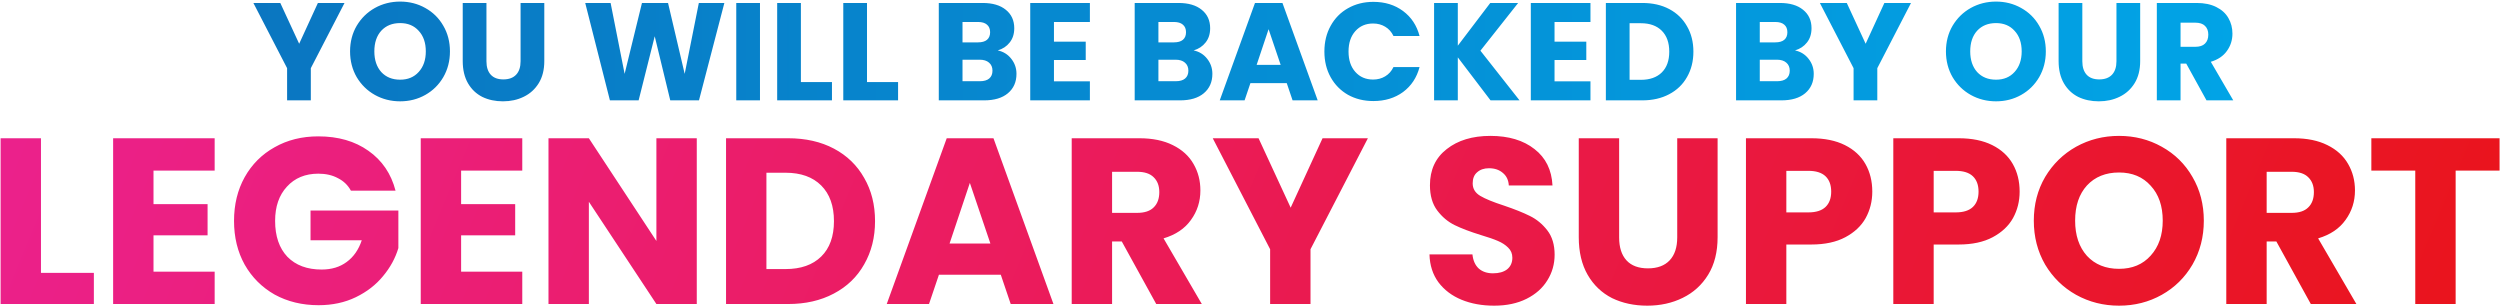
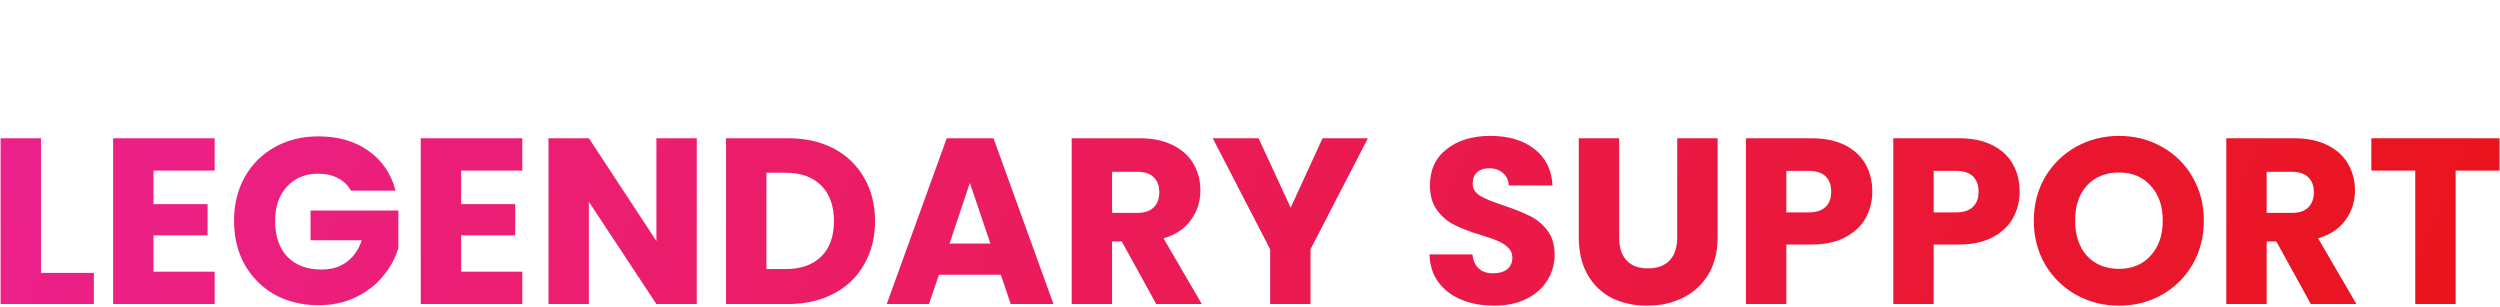
<svg xmlns="http://www.w3.org/2000/svg" width="847" height="104" viewBox="0 0 847 104" fill="none">
-   <path d="M116.727 1.006L105.306 23.096V34H97.269V23.096L85.848 1.006H94.966L101.358 14.824L107.703 1.006H116.727ZM135.569 34.329C132.467 34.329 129.615 33.608 127.015 32.167C124.445 30.726 122.393 28.72 120.858 26.151C119.354 23.55 118.602 20.636 118.602 17.409C118.602 14.182 119.354 11.283 120.858 8.714C122.393 6.145 124.445 4.139 127.015 2.698C129.615 1.257 132.467 0.536 135.569 0.536C138.671 0.536 141.506 1.257 144.076 2.698C146.676 4.139 148.713 6.145 150.186 8.714C151.69 11.283 152.442 14.182 152.442 17.409C152.442 20.636 151.69 23.55 150.186 26.151C148.682 28.72 146.645 30.726 144.076 32.167C141.506 33.608 138.671 34.329 135.569 34.329ZM135.569 26.997C138.201 26.997 140.3 26.12 141.867 24.365C143.465 22.61 144.264 20.292 144.264 17.409C144.264 14.495 143.465 12.176 141.867 10.453C140.3 8.698 138.201 7.821 135.569 7.821C132.905 7.821 130.775 8.683 129.177 10.406C127.61 12.129 126.827 14.464 126.827 17.409C126.827 20.323 127.61 22.657 129.177 24.412C130.775 26.135 132.905 26.997 135.569 26.997ZM164.809 1.006V20.746C164.809 22.72 165.295 24.24 166.266 25.305C167.237 26.37 168.663 26.903 170.543 26.903C172.423 26.903 173.864 26.37 174.867 25.305C175.87 24.24 176.371 22.72 176.371 20.746V1.006H184.408V20.699C184.408 23.644 183.781 26.135 182.528 28.172C181.275 30.209 179.583 31.744 177.452 32.778C175.353 33.812 173.003 34.329 170.402 34.329C167.801 34.329 165.467 33.828 163.399 32.825C161.362 31.791 159.749 30.256 158.558 28.219C157.367 26.151 156.772 23.644 156.772 20.699V1.006H164.809ZM245.414 1.006L236.813 34H227.084L221.82 12.286L216.368 34H206.639L198.273 1.006H206.874L211.621 25.023L217.496 1.006H226.332L231.972 25.023L236.766 1.006H245.414ZM257.481 1.006V34H249.444V1.006H257.481ZM271.343 27.796H281.871V34H263.306V1.006H271.343V27.796ZM293.741 27.796H304.269V34H285.704V1.006H293.741V27.796ZM338.037 17.08C339.949 17.487 341.484 18.443 342.643 19.947C343.803 21.42 344.382 23.112 344.382 25.023C344.382 27.78 343.411 29.974 341.468 31.603C339.557 33.201 336.878 34 333.431 34H318.062V1.006H332.914C336.267 1.006 338.883 1.774 340.763 3.309C342.675 4.844 343.63 6.928 343.63 9.56C343.63 11.503 343.113 13.116 342.079 14.401C341.077 15.686 339.729 16.579 338.037 17.08ZM326.099 14.354H331.363C332.679 14.354 333.682 14.072 334.371 13.508C335.092 12.913 335.452 12.051 335.452 10.923C335.452 9.795 335.092 8.933 334.371 8.338C333.682 7.743 332.679 7.445 331.363 7.445H326.099V14.354ZM332.021 27.514C333.369 27.514 334.403 27.216 335.123 26.621C335.875 25.994 336.251 25.101 336.251 23.942C336.251 22.783 335.86 21.874 335.076 21.216C334.324 20.558 333.275 20.229 331.927 20.229H326.099V27.514H332.021ZM357.081 7.445V14.119H367.844V20.323H357.081V27.561H369.254V34H349.044V1.006H369.254V7.445H357.081ZM404.407 17.08C406.318 17.487 407.853 18.443 409.013 19.947C410.172 21.42 410.752 23.112 410.752 25.023C410.752 27.78 409.78 29.974 407.838 31.603C405.926 33.201 403.247 34 399.801 34H384.432V1.006H399.284C402.636 1.006 405.253 1.774 407.133 3.309C409.044 4.844 410 6.928 410 9.56C410 11.503 409.483 13.116 408.449 14.401C407.446 15.686 406.099 16.579 404.407 17.08ZM392.469 14.354H397.733C399.049 14.354 400.051 14.072 400.741 13.508C401.461 12.913 401.822 12.051 401.822 10.923C401.822 9.795 401.461 8.933 400.741 8.338C400.051 7.743 399.049 7.445 397.733 7.445H392.469V14.354ZM398.391 27.514C399.738 27.514 400.772 27.216 401.493 26.621C402.245 25.994 402.621 25.101 402.621 23.942C402.621 22.783 402.229 21.874 401.446 21.216C400.694 20.558 399.644 20.229 398.297 20.229H392.469V27.514H398.391ZM435.952 28.172H423.638L421.664 34H413.251L425.189 1.006H434.495L446.433 34H437.926L435.952 28.172ZM433.884 21.968L429.795 9.889L425.753 21.968H433.884ZM448.703 17.456C448.703 14.197 449.408 11.299 450.818 8.761C452.228 6.192 454.187 4.202 456.693 2.792C459.231 1.351 462.098 0.63 465.294 0.63C469.211 0.63 472.564 1.664 475.352 3.732C478.141 5.8 480.005 8.62 480.945 12.192H472.109C471.451 10.813 470.511 9.764 469.289 9.043C468.099 8.322 466.736 7.962 465.2 7.962C462.725 7.962 460.72 8.824 459.184 10.547C457.649 12.27 456.881 14.573 456.881 17.456C456.881 20.339 457.649 22.642 459.184 24.365C460.72 26.088 462.725 26.95 465.2 26.95C466.736 26.95 468.099 26.59 469.289 25.869C470.511 25.148 471.451 24.099 472.109 22.72H480.945C480.005 26.292 478.141 29.112 475.352 31.18C472.564 33.217 469.211 34.235 465.294 34.235C462.098 34.235 459.231 33.53 456.693 32.12C454.187 30.679 452.228 28.689 450.818 26.151C449.408 23.613 448.703 20.715 448.703 17.456ZM504.996 34L493.904 19.43V34H485.867V1.006H493.904V15.482L504.902 1.006H514.349L501.565 17.174L514.819 34H504.996ZM526.676 7.445V14.119H537.439V20.323H526.676V27.561H538.849V34H518.639V1.006H538.849V7.445H526.676ZM556.427 1.006C559.905 1.006 562.945 1.695 565.545 3.074C568.146 4.453 570.151 6.395 571.561 8.902C573.003 11.377 573.723 14.244 573.723 17.503C573.723 20.73 573.003 23.597 571.561 26.104C570.151 28.611 568.13 30.553 565.498 31.932C562.898 33.311 559.874 34 556.427 34H544.066V1.006H556.427ZM555.91 27.044C558.95 27.044 561.315 26.214 563.007 24.553C564.699 22.892 565.545 20.542 565.545 17.503C565.545 14.464 564.699 12.098 563.007 10.406C561.315 8.714 558.95 7.868 555.91 7.868H552.103V27.044H555.91ZM608.15 17.08C610.061 17.487 611.596 18.443 612.756 19.947C613.915 21.42 614.495 23.112 614.495 25.023C614.495 27.78 613.523 29.974 611.581 31.603C609.669 33.201 606.99 34 603.544 34H588.175V1.006H603.027C606.379 1.006 608.996 1.774 610.876 3.309C612.787 4.844 613.743 6.928 613.743 9.56C613.743 11.503 613.226 13.116 612.192 14.401C611.189 15.686 609.842 16.579 608.15 17.08ZM596.212 14.354H601.476C602.792 14.354 603.794 14.072 604.484 13.508C605.204 12.913 605.565 12.051 605.565 10.923C605.565 9.795 605.204 8.933 604.484 8.338C603.794 7.743 602.792 7.445 601.476 7.445H596.212V14.354ZM602.134 27.514C603.481 27.514 604.515 27.216 605.236 26.621C605.988 25.994 606.364 25.101 606.364 23.942C606.364 22.783 605.972 21.874 605.189 21.216C604.437 20.558 603.387 20.229 602.04 20.229H596.212V27.514H602.134ZM647.45 1.006L636.029 23.096V34H627.992V23.096L616.571 1.006H625.689L632.081 14.824L638.426 1.006H647.45ZM676.252 34.329C673.15 34.329 670.299 33.608 667.698 32.167C665.129 30.726 663.077 28.72 661.541 26.151C660.037 23.55 659.285 20.636 659.285 17.409C659.285 14.182 660.037 11.283 661.541 8.714C663.077 6.145 665.129 4.139 667.698 2.698C670.299 1.257 673.15 0.536 676.252 0.536C679.354 0.536 682.19 1.257 684.759 2.698C687.36 4.139 689.397 6.145 690.869 8.714C692.373 11.283 693.125 14.182 693.125 17.409C693.125 20.636 692.373 23.55 690.869 26.151C689.365 28.72 687.329 30.726 684.759 32.167C682.19 33.608 679.354 34.329 676.252 34.329ZM676.252 26.997C678.884 26.997 680.984 26.12 682.55 24.365C684.148 22.61 684.947 20.292 684.947 17.409C684.947 14.495 684.148 12.176 682.55 10.453C680.984 8.698 678.884 7.821 676.252 7.821C673.589 7.821 671.458 8.683 669.86 10.406C668.294 12.129 667.51 14.464 667.51 17.409C667.51 20.323 668.294 22.657 669.86 24.412C671.458 26.135 673.589 26.997 676.252 26.997ZM705.493 1.006V20.746C705.493 22.72 705.978 24.24 706.95 25.305C707.921 26.37 709.347 26.903 711.227 26.903C713.107 26.903 714.548 26.37 715.551 25.305C716.553 24.24 717.055 22.72 717.055 20.746V1.006H725.092V20.699C725.092 23.644 724.465 26.135 723.212 28.172C721.958 30.209 720.266 31.744 718.136 32.778C716.036 33.812 713.686 34.329 711.086 34.329C708.485 34.329 706.151 33.828 704.083 32.825C702.046 31.791 700.432 30.256 699.242 28.219C698.051 26.151 697.456 23.644 697.456 20.699V1.006H705.493ZM747.561 34L740.699 21.545H738.772V34H730.735V1.006H744.224C746.825 1.006 749.034 1.46 750.851 2.369C752.7 3.278 754.079 4.531 754.987 6.129C755.896 7.696 756.35 9.45 756.35 11.393C756.35 13.586 755.724 15.545 754.47 17.268C753.248 18.991 751.431 20.213 749.018 20.934L756.632 34H747.561ZM738.772 15.858H743.754C745.227 15.858 746.324 15.498 747.044 14.777C747.796 14.056 748.172 13.038 748.172 11.722C748.172 10.469 747.796 9.482 747.044 8.761C746.324 8.04 745.227 7.68 743.754 7.68H738.772V15.858Z" fill="url(#paint0_linear_277_32)" />
  <path d="M13.882 92.44H31.802V103H0.202V46.84H13.882V92.44ZM52.007 57.8V69.16H70.327V79.72H52.007V92.04H72.727V103H38.327V46.84H72.727V57.8H52.007ZM118.888 64.6C117.875 62.733 116.408 61.32 114.488 60.36C112.622 59.347 110.408 58.84 107.848 58.84C103.422 58.84 99.875 60.307 97.208 63.24C94.542 66.12 93.208 69.987 93.208 74.84C93.208 80.013 94.595 84.067 97.368 87C100.195 89.88 104.062 91.32 108.968 91.32C112.328 91.32 115.155 90.467 117.448 88.76C119.795 87.053 121.502 84.6 122.568 81.4H105.208V71.32H134.968V84.04C133.955 87.453 132.222 90.627 129.768 93.56C127.368 96.493 124.302 98.867 120.568 100.68C116.835 102.493 112.622 103.4 107.928 103.4C102.382 103.4 97.422 102.2 93.048 99.8C88.728 97.347 85.342 93.96 82.888 89.64C80.488 85.32 79.288 80.387 79.288 74.84C79.288 69.293 80.488 64.36 82.888 60.04C85.342 55.667 88.728 52.28 93.048 49.88C97.368 47.427 102.302 46.2 107.848 46.2C114.568 46.2 120.222 47.827 124.808 51.08C129.448 54.333 132.515 58.84 134.008 64.6H118.888ZM156.226 57.8V69.16H174.546V79.72H156.226V92.04H176.946V103H142.546V46.84H176.946V57.8H156.226ZM236.067 103H222.387L199.507 68.36V103H185.827V46.84H199.507L222.387 81.64V46.84H236.067V103ZM267.023 46.84C272.943 46.84 278.117 48.013 282.543 50.36C286.97 52.707 290.383 56.013 292.783 60.28C295.237 64.493 296.463 69.373 296.463 74.92C296.463 80.413 295.237 85.293 292.783 89.56C290.383 93.827 286.943 97.133 282.463 99.48C278.037 101.827 272.89 103 267.023 103H245.983V46.84H267.023ZM266.143 91.16C271.317 91.16 275.343 89.747 278.223 86.92C281.103 84.093 282.543 80.093 282.543 74.92C282.543 69.747 281.103 65.72 278.223 62.84C275.343 59.96 271.317 58.52 266.143 58.52H259.663V91.16H266.143ZM339.068 93.08H318.108L314.748 103H300.428L320.748 46.84H336.588L356.908 103H342.428L339.068 93.08ZM335.548 82.52L328.588 61.96L321.708 82.52H335.548ZM391.733 103L380.053 81.8H376.773V103H363.093V46.84H386.053C390.479 46.84 394.239 47.613 397.333 49.16C400.479 50.707 402.826 52.84 404.373 55.56C405.919 58.227 406.693 61.213 406.693 64.52C406.693 68.253 405.626 71.587 403.493 74.52C401.413 77.453 398.319 79.533 394.213 80.76L407.173 103H391.733ZM376.773 72.12H385.253C387.759 72.12 389.626 71.507 390.853 70.28C392.133 69.053 392.773 67.32 392.773 65.08C392.773 62.947 392.133 61.267 390.853 60.04C389.626 58.813 387.759 58.2 385.253 58.2H376.773V72.12ZM463.44 46.84L444 84.44V103H430.32V84.44L410.88 46.84H426.4L437.28 70.36L448.08 46.84H463.44ZM506.225 103.56C502.119 103.56 498.439 102.893 495.185 101.56C491.932 100.227 489.319 98.253 487.345 95.64C485.425 93.027 484.412 89.88 484.305 86.2H498.865C499.079 88.28 499.799 89.88 501.025 91C502.252 92.067 503.852 92.6 505.825 92.6C507.852 92.6 509.452 92.147 510.625 91.24C511.799 90.28 512.385 88.973 512.385 87.32C512.385 85.933 511.905 84.787 510.945 83.88C510.039 82.973 508.892 82.227 507.505 81.64C506.172 81.053 504.252 80.387 501.745 79.64C498.119 78.52 495.159 77.4 492.865 76.28C490.572 75.16 488.599 73.507 486.945 71.32C485.292 69.133 484.465 66.28 484.465 62.76C484.465 57.533 486.359 53.453 490.145 50.52C493.932 47.533 498.865 46.04 504.945 46.04C511.132 46.04 516.119 47.533 519.905 50.52C523.692 53.453 525.719 57.56 525.985 62.84H511.185C511.079 61.027 510.412 59.613 509.185 58.6C507.959 57.533 506.385 57 504.465 57C502.812 57 501.479 57.453 500.465 58.36C499.452 59.213 498.945 60.467 498.945 62.12C498.945 63.933 499.799 65.347 501.505 66.36C503.212 67.373 505.879 68.467 509.505 69.64C513.132 70.867 516.065 72.04 518.305 73.16C520.599 74.28 522.572 75.907 524.225 78.04C525.879 80.173 526.705 82.92 526.705 86.28C526.705 89.48 525.879 92.387 524.225 95C522.625 97.613 520.279 99.693 517.185 101.24C514.092 102.787 510.439 103.56 506.225 103.56ZM548.564 46.84V80.44C548.564 83.8 549.391 86.387 551.044 88.2C552.697 90.013 555.124 90.92 558.324 90.92C561.524 90.92 563.977 90.013 565.684 88.2C567.391 86.387 568.244 83.8 568.244 80.44V46.84H581.924V80.36C581.924 85.373 580.857 89.613 578.724 93.08C576.591 96.547 573.711 99.16 570.084 100.92C566.511 102.68 562.511 103.56 558.084 103.56C553.657 103.56 549.684 102.707 546.164 101C542.697 99.24 539.951 96.627 537.924 93.16C535.897 89.64 534.884 85.373 534.884 80.36V46.84H548.564ZM634.33 64.92C634.33 68.173 633.584 71.16 632.09 73.88C630.597 76.547 628.304 78.707 625.21 80.36C622.117 82.013 618.277 82.84 613.69 82.84H605.21V103H591.53V46.84H613.69C618.17 46.84 621.957 47.613 625.05 49.16C628.144 50.707 630.464 52.84 632.01 55.56C633.557 58.28 634.33 61.4 634.33 64.92ZM612.65 71.96C615.264 71.96 617.21 71.347 618.49 70.12C619.77 68.893 620.41 67.16 620.41 64.92C620.41 62.68 619.77 60.947 618.49 59.72C617.21 58.493 615.264 57.88 612.65 57.88H605.21V71.96H612.65ZM684.252 64.92C684.252 68.173 683.506 71.16 682.012 73.88C680.519 76.547 678.226 78.707 675.132 80.36C672.039 82.013 668.199 82.84 663.612 82.84H655.132V103H641.452V46.84H663.612C668.092 46.84 671.879 47.613 674.972 49.16C678.066 50.707 680.386 52.84 681.932 55.56C683.479 58.28 684.252 61.4 684.252 64.92ZM662.572 71.96C665.186 71.96 667.132 71.347 668.412 70.12C669.692 68.893 670.332 67.16 670.332 64.92C670.332 62.68 669.692 60.947 668.412 59.72C667.132 58.493 665.186 57.88 662.572 57.88H655.132V71.96H662.572ZM717.934 103.56C712.654 103.56 707.801 102.333 703.374 99.88C699.001 97.427 695.507 94.013 692.894 89.64C690.334 85.213 689.054 80.253 689.054 74.76C689.054 69.267 690.334 64.333 692.894 59.96C695.507 55.587 699.001 52.173 703.374 49.72C707.801 47.267 712.654 46.04 717.934 46.04C723.214 46.04 728.041 47.267 732.414 49.72C736.841 52.173 740.307 55.587 742.814 59.96C745.374 64.333 746.654 69.267 746.654 74.76C746.654 80.253 745.374 85.213 742.814 89.64C740.254 94.013 736.787 97.427 732.414 99.88C728.041 102.333 723.214 103.56 717.934 103.56ZM717.934 91.08C722.414 91.08 725.987 89.587 728.654 86.6C731.374 83.613 732.734 79.667 732.734 74.76C732.734 69.8 731.374 65.853 728.654 62.92C725.987 59.933 722.414 58.44 717.934 58.44C713.401 58.44 709.774 59.907 707.054 62.84C704.387 65.773 703.054 69.747 703.054 74.76C703.054 79.72 704.387 83.693 707.054 86.68C709.774 89.613 713.401 91.08 717.934 91.08ZM782.905 103L771.225 81.8H767.945V103H754.265V46.84H777.225C781.651 46.84 785.411 47.613 788.505 49.16C791.651 50.707 793.998 52.84 795.545 55.56C797.091 58.227 797.865 61.213 797.865 64.52C797.865 68.253 796.798 71.587 794.665 74.52C792.585 77.453 789.491 79.533 785.385 80.76L798.345 103H782.905ZM767.945 72.12H776.425C778.931 72.12 780.798 71.507 782.025 70.28C783.305 69.053 783.945 67.32 783.945 65.08C783.945 62.947 783.305 61.267 782.025 60.04C780.798 58.813 778.931 58.2 776.425 58.2H767.945V72.12ZM846.852 46.84V57.8H831.972V103H818.292V57.8H803.412V46.84H846.852Z" fill="url(#paint1_linear_277_32)" />
  <defs>
    <linearGradient id="paint0_linear_277_32" x1="-5" y1="52.5" x2="849" y2="52.5" gradientUnits="userSpaceOnUse">
      <stop stop-color="#0B70BC" />
      <stop offset="1" stop-color="#00AAEB" />
    </linearGradient>
    <linearGradient id="paint1_linear_277_32" x1="7.161" y1="6.152" x2="757.471" y2="319.036" gradientUnits="userSpaceOnUse">
      <stop stop-color="#EB218D" />
      <stop offset="1" stop-color="#EA141B" />
    </linearGradient>
  </defs>
</svg>